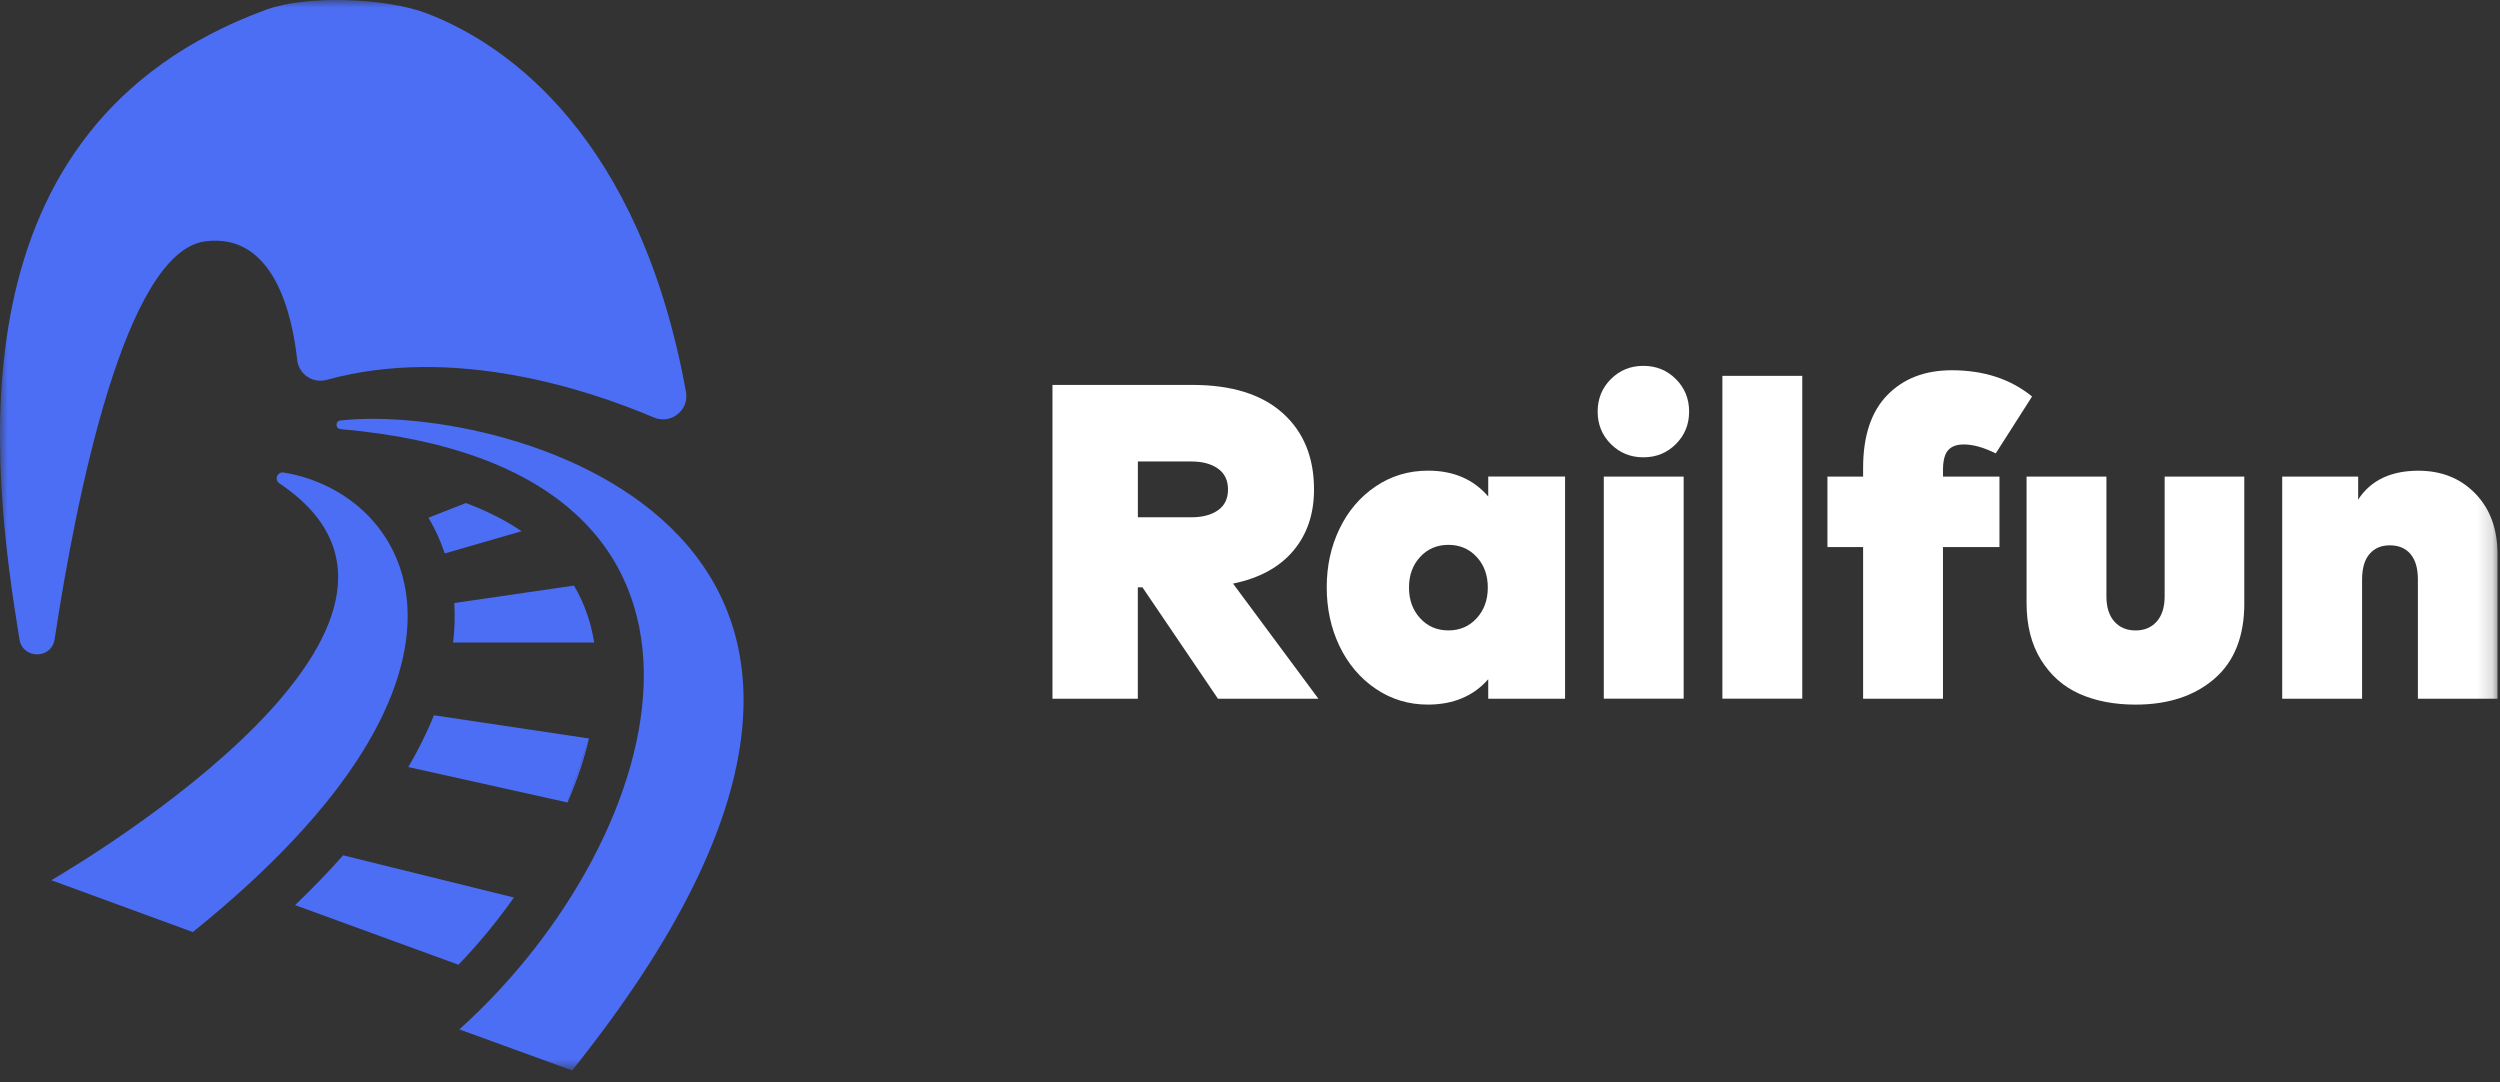
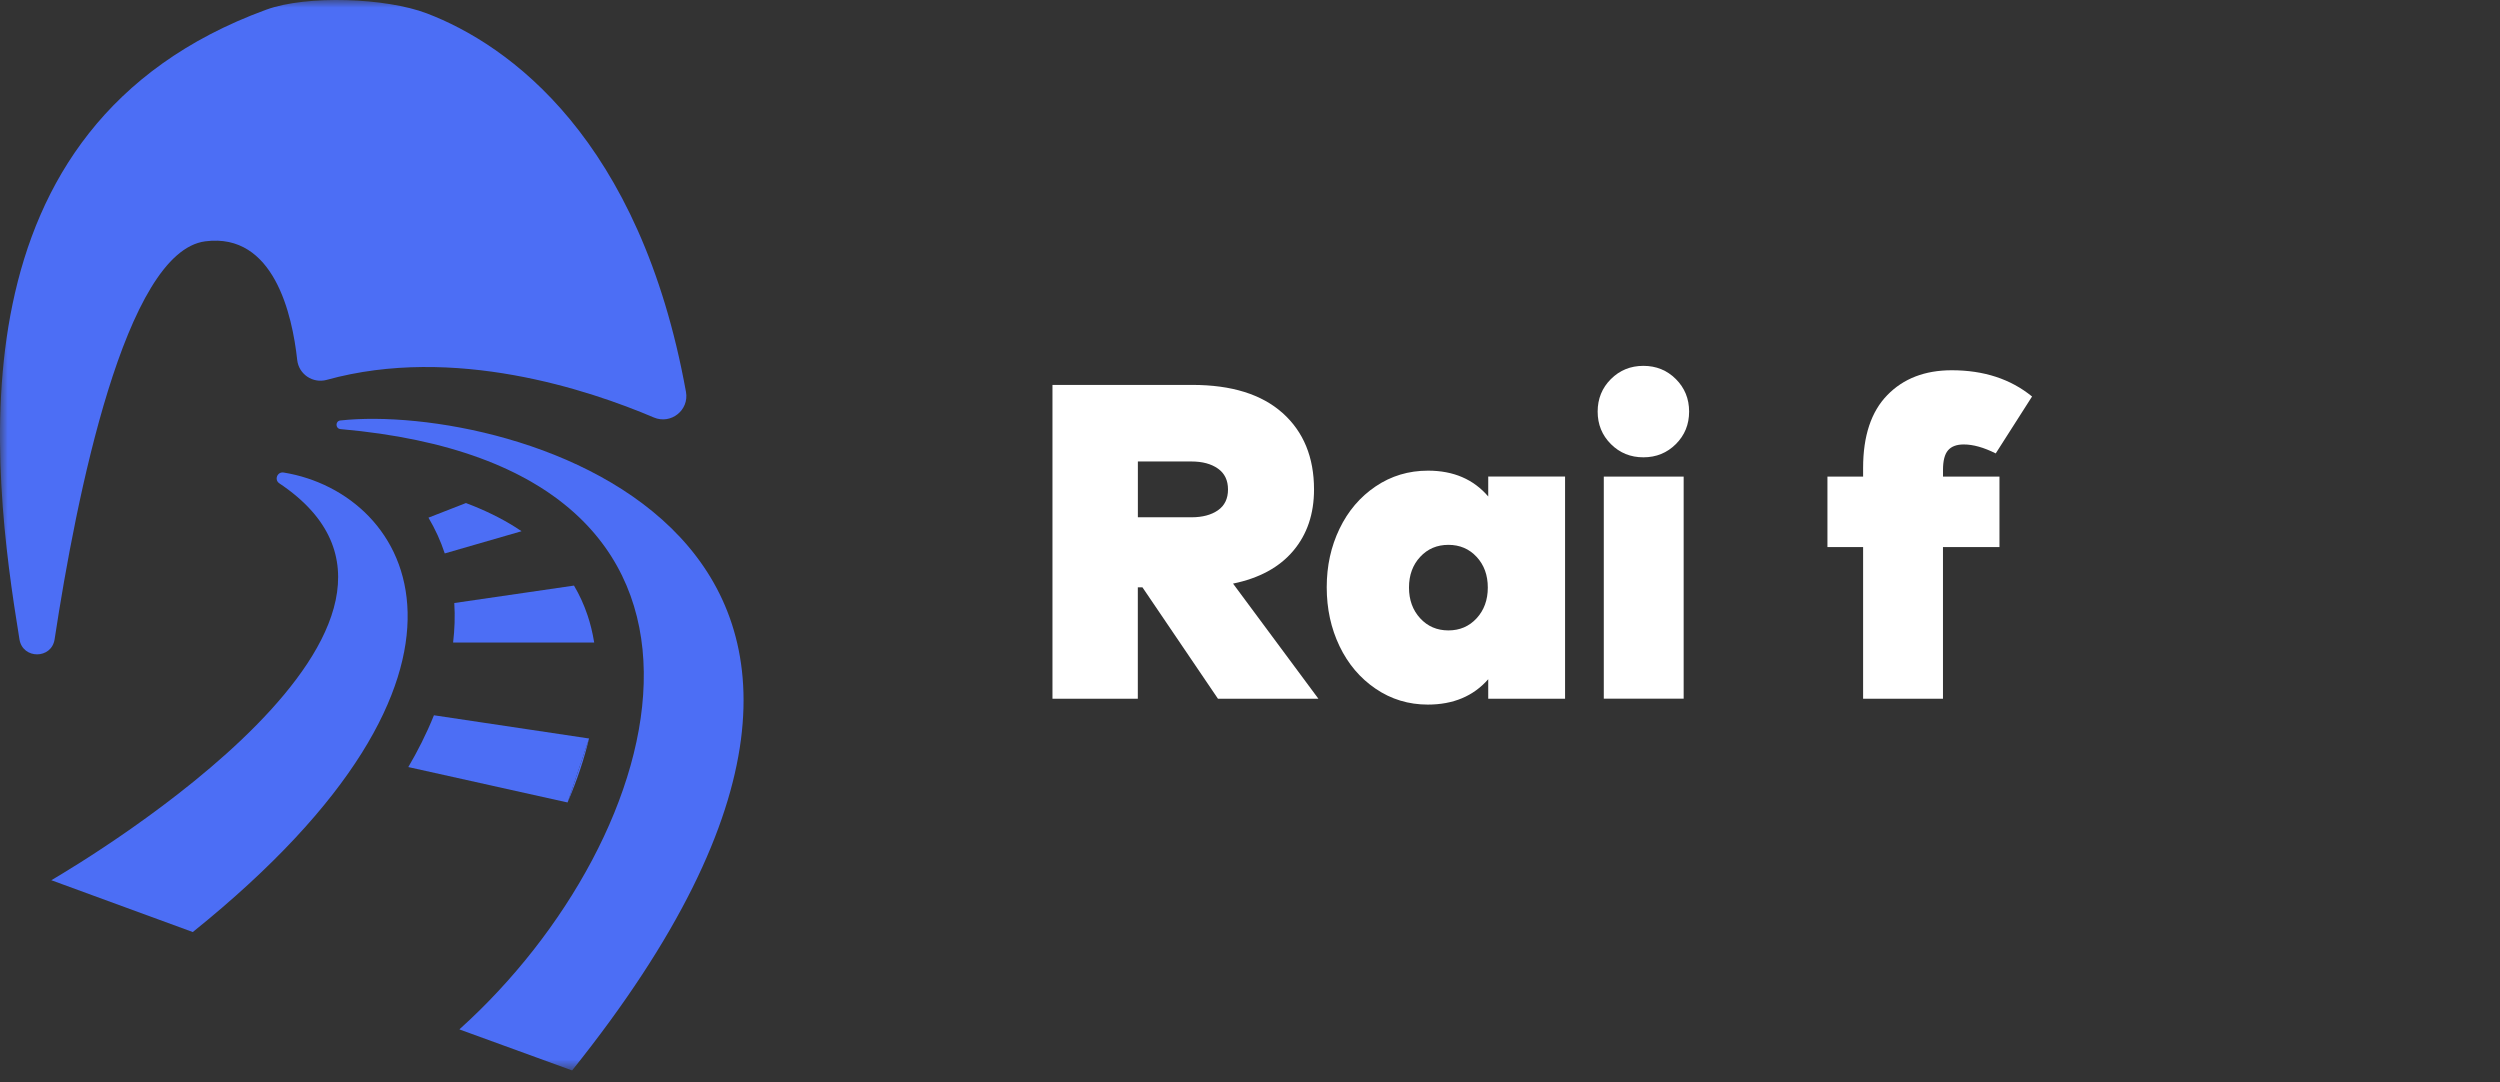
<svg xmlns="http://www.w3.org/2000/svg" width="164" height="71" viewBox="0 0 164 71" fill="none">
  <rect x="0" y="0" width="164" height="71" fill="#333333" stroke="none" />
  <g clip-path="url(#clip0_316_1021)">
    <mask id="mask0_316_1021" style="mask-type:luminance" maskUnits="userSpaceOnUse" x="0" y="0" width="164" height="71">
      <path d="M163.837 0H0V70.22H163.837V0Z" fill="white" />
    </mask>
    <g mask="url(#mask0_316_1021)">
      <path d="M84.14 27.094C85.512 28.324 86.2 29.995 86.2 32.11C86.2 33.718 85.745 35.061 84.835 36.137C83.926 37.214 82.611 37.93 80.887 38.284L86.486 45.835H79.897L74.944 38.528H74.641V45.835H69.042V25.25H78.216C80.79 25.25 82.763 25.865 84.138 27.094H84.14ZM74.644 30.273V33.934H78.16C78.878 33.934 79.457 33.781 79.897 33.475C80.337 33.168 80.557 32.713 80.557 32.11C80.557 31.508 80.337 31.051 79.897 30.74C79.457 30.429 78.878 30.273 78.16 30.273H74.644Z" fill="white" />
      <path d="M102.668 45.835H97.628V44.557C96.653 45.668 95.332 46.221 93.665 46.221C92.402 46.221 91.26 45.874 90.241 45.18C89.222 44.487 88.432 43.555 87.873 42.388C87.313 41.221 87.033 39.933 87.033 38.526C87.033 37.118 87.313 35.849 87.873 34.686C88.432 33.523 89.222 32.597 90.241 31.908C91.26 31.219 92.406 30.875 93.68 30.875C95.344 30.875 96.661 31.439 97.628 32.569V31.262H102.668V45.833V45.835ZM93.163 36.532C92.675 37.058 92.43 37.727 92.43 38.542C92.43 39.357 92.675 40.028 93.163 40.559C93.651 41.09 94.268 41.355 95.015 41.355C95.762 41.355 96.379 41.09 96.867 40.559C97.355 40.028 97.6 39.355 97.6 38.542C97.6 37.729 97.355 37.058 96.867 36.532C96.379 36.005 95.762 35.742 95.015 35.742C94.268 35.742 93.651 36.005 93.163 36.532Z" fill="white" />
      <path d="M109.938 24.868C110.516 25.447 110.806 26.159 110.806 27C110.806 27.842 110.516 28.554 109.938 29.132C109.36 29.71 108.648 30 107.806 30C106.964 30 106.252 29.71 105.674 29.132C105.096 28.554 104.806 27.842 104.806 27C104.806 26.159 105.096 25.447 105.674 24.868C106.252 24.29 106.964 24 107.806 24C108.648 24 109.36 24.29 109.938 24.868ZM110.448 45.834H105.209V31.264H110.448V45.834Z" fill="white" />
-       <path d="M118.228 45.832H112.989V24.656H118.228V45.832Z" fill="white" />
      <path d="M131.163 35.888H127.459V45.837H122.22V35.888H119.88V31.267H122.22V30.693C122.22 28.596 122.749 27.005 123.807 25.919C124.864 24.832 126.274 24.289 128.035 24.289C130.14 24.289 131.898 24.863 133.303 26.011L130.92 29.744C130.136 29.351 129.437 29.156 128.823 29.156C128.354 29.156 128.011 29.285 127.79 29.542C127.57 29.8 127.461 30.228 127.461 30.82V31.265H131.165V35.886L131.163 35.888Z" fill="white" />
-       <path d="M147.227 39.577C147.227 41.75 146.571 43.4 145.26 44.53C143.949 45.659 142.227 46.223 140.091 46.223C138.704 46.223 137.48 45.989 136.422 45.519C135.364 45.05 134.521 44.305 133.889 43.287C133.257 42.268 132.943 41.025 132.943 39.562V31.266H138.181V39.118C138.181 39.826 138.354 40.377 138.698 40.768C139.042 41.159 139.507 41.357 140.091 41.357C140.675 41.357 141.138 41.161 141.484 40.768C141.83 40.375 142.001 39.826 142.001 39.118V31.266H147.225V39.577H147.227Z" fill="white" />
-       <path d="M162.38 32.377C163.352 33.377 163.837 34.704 163.837 36.361V45.836H158.613V37.999C158.613 37.281 158.452 36.731 158.131 36.348C157.81 35.966 157.357 35.774 156.775 35.774C156.193 35.774 155.777 35.962 155.448 36.334C155.119 36.706 154.952 37.272 154.952 38.027V45.836H149.713V31.266H154.695V32.774C155.518 31.511 156.835 30.879 158.644 30.879C160.166 30.879 161.411 31.379 162.382 32.379L162.38 32.377Z" fill="white" />
-       <path d="M22.509 56.109C21.55 57.194 20.499 58.282 19.357 59.375C22.814 60.638 26.442 61.962 30.076 63.287C31.403 61.904 32.625 60.422 33.714 58.877L22.509 56.109Z" fill="#4C6EF5" />
      <path d="M37.232 52.642L38.642 48.445L28.466 46.922C27.966 48.165 27.378 49.311 26.785 50.319L37.232 52.642Z" fill="#4C6EF5" />
      <path d="M38.979 42.149C38.87 41.472 38.716 40.875 38.543 40.361C38.312 39.677 38.018 39.027 37.654 38.414L29.802 39.558C29.857 40.434 29.824 41.301 29.724 42.149H38.979Z" fill="#4C6EF5" />
      <path d="M34.214 34.848C34.084 34.757 33.952 34.671 33.816 34.587C32.855 33.981 31.771 33.453 30.565 33L28.106 33.959C28.545 34.696 28.905 35.482 29.176 36.305L34.214 34.848Z" fill="#4C6EF5" />
      <path d="M22.326 27.583C21.987 27.62 21.995 28.118 22.337 28.149C51.071 30.67 44.046 54.996 30.174 67.491C30.16 67.503 30.15 67.515 30.14 67.53C32.644 68.443 35.127 69.347 37.531 70.221C65.763 34.999 33.267 26.382 22.326 27.583Z" fill="#4C6EF5" />
      <path d="M18.608 30.998C18.192 30.93 17.974 31.473 18.324 31.706C31.8 40.717 5.842 56.294 3.366 57.742C6.093 58.742 9.247 59.899 12.647 61.142C33.923 44.025 26.964 32.354 18.608 30.998Z" fill="#4C6EF5" />
      <path d="M37.232 52.643C37.884 51.122 38.339 49.723 38.642 48.445L37.232 52.643Z" fill="#4C6EF5" />
      <path d="M13.472 15.83C17.968 15.254 19.174 20.639 19.497 23.616C19.6 24.555 20.524 25.17 21.433 24.919C29.773 22.612 38.64 25.577 42.889 27.386C44.011 27.863 45.218 26.907 45 25.707C41.994 9.101 33.393 2.93 27.989 0.874C25.328 -0.138 20.131 -0.342 17.456 0.638C-3.48 8.305 -0.556 30.645 1.276 41.942C1.49 43.257 3.383 43.253 3.583 41.936C5.006 32.58 8.206 16.503 13.472 15.83Z" fill="#4C6EF5" />
    </g>
  </g>
  <defs>
    <clipPath id="clip0_316_1021">
      <rect width="164" height="70.374" fill="white" />
    </clipPath>
  </defs>
</svg>